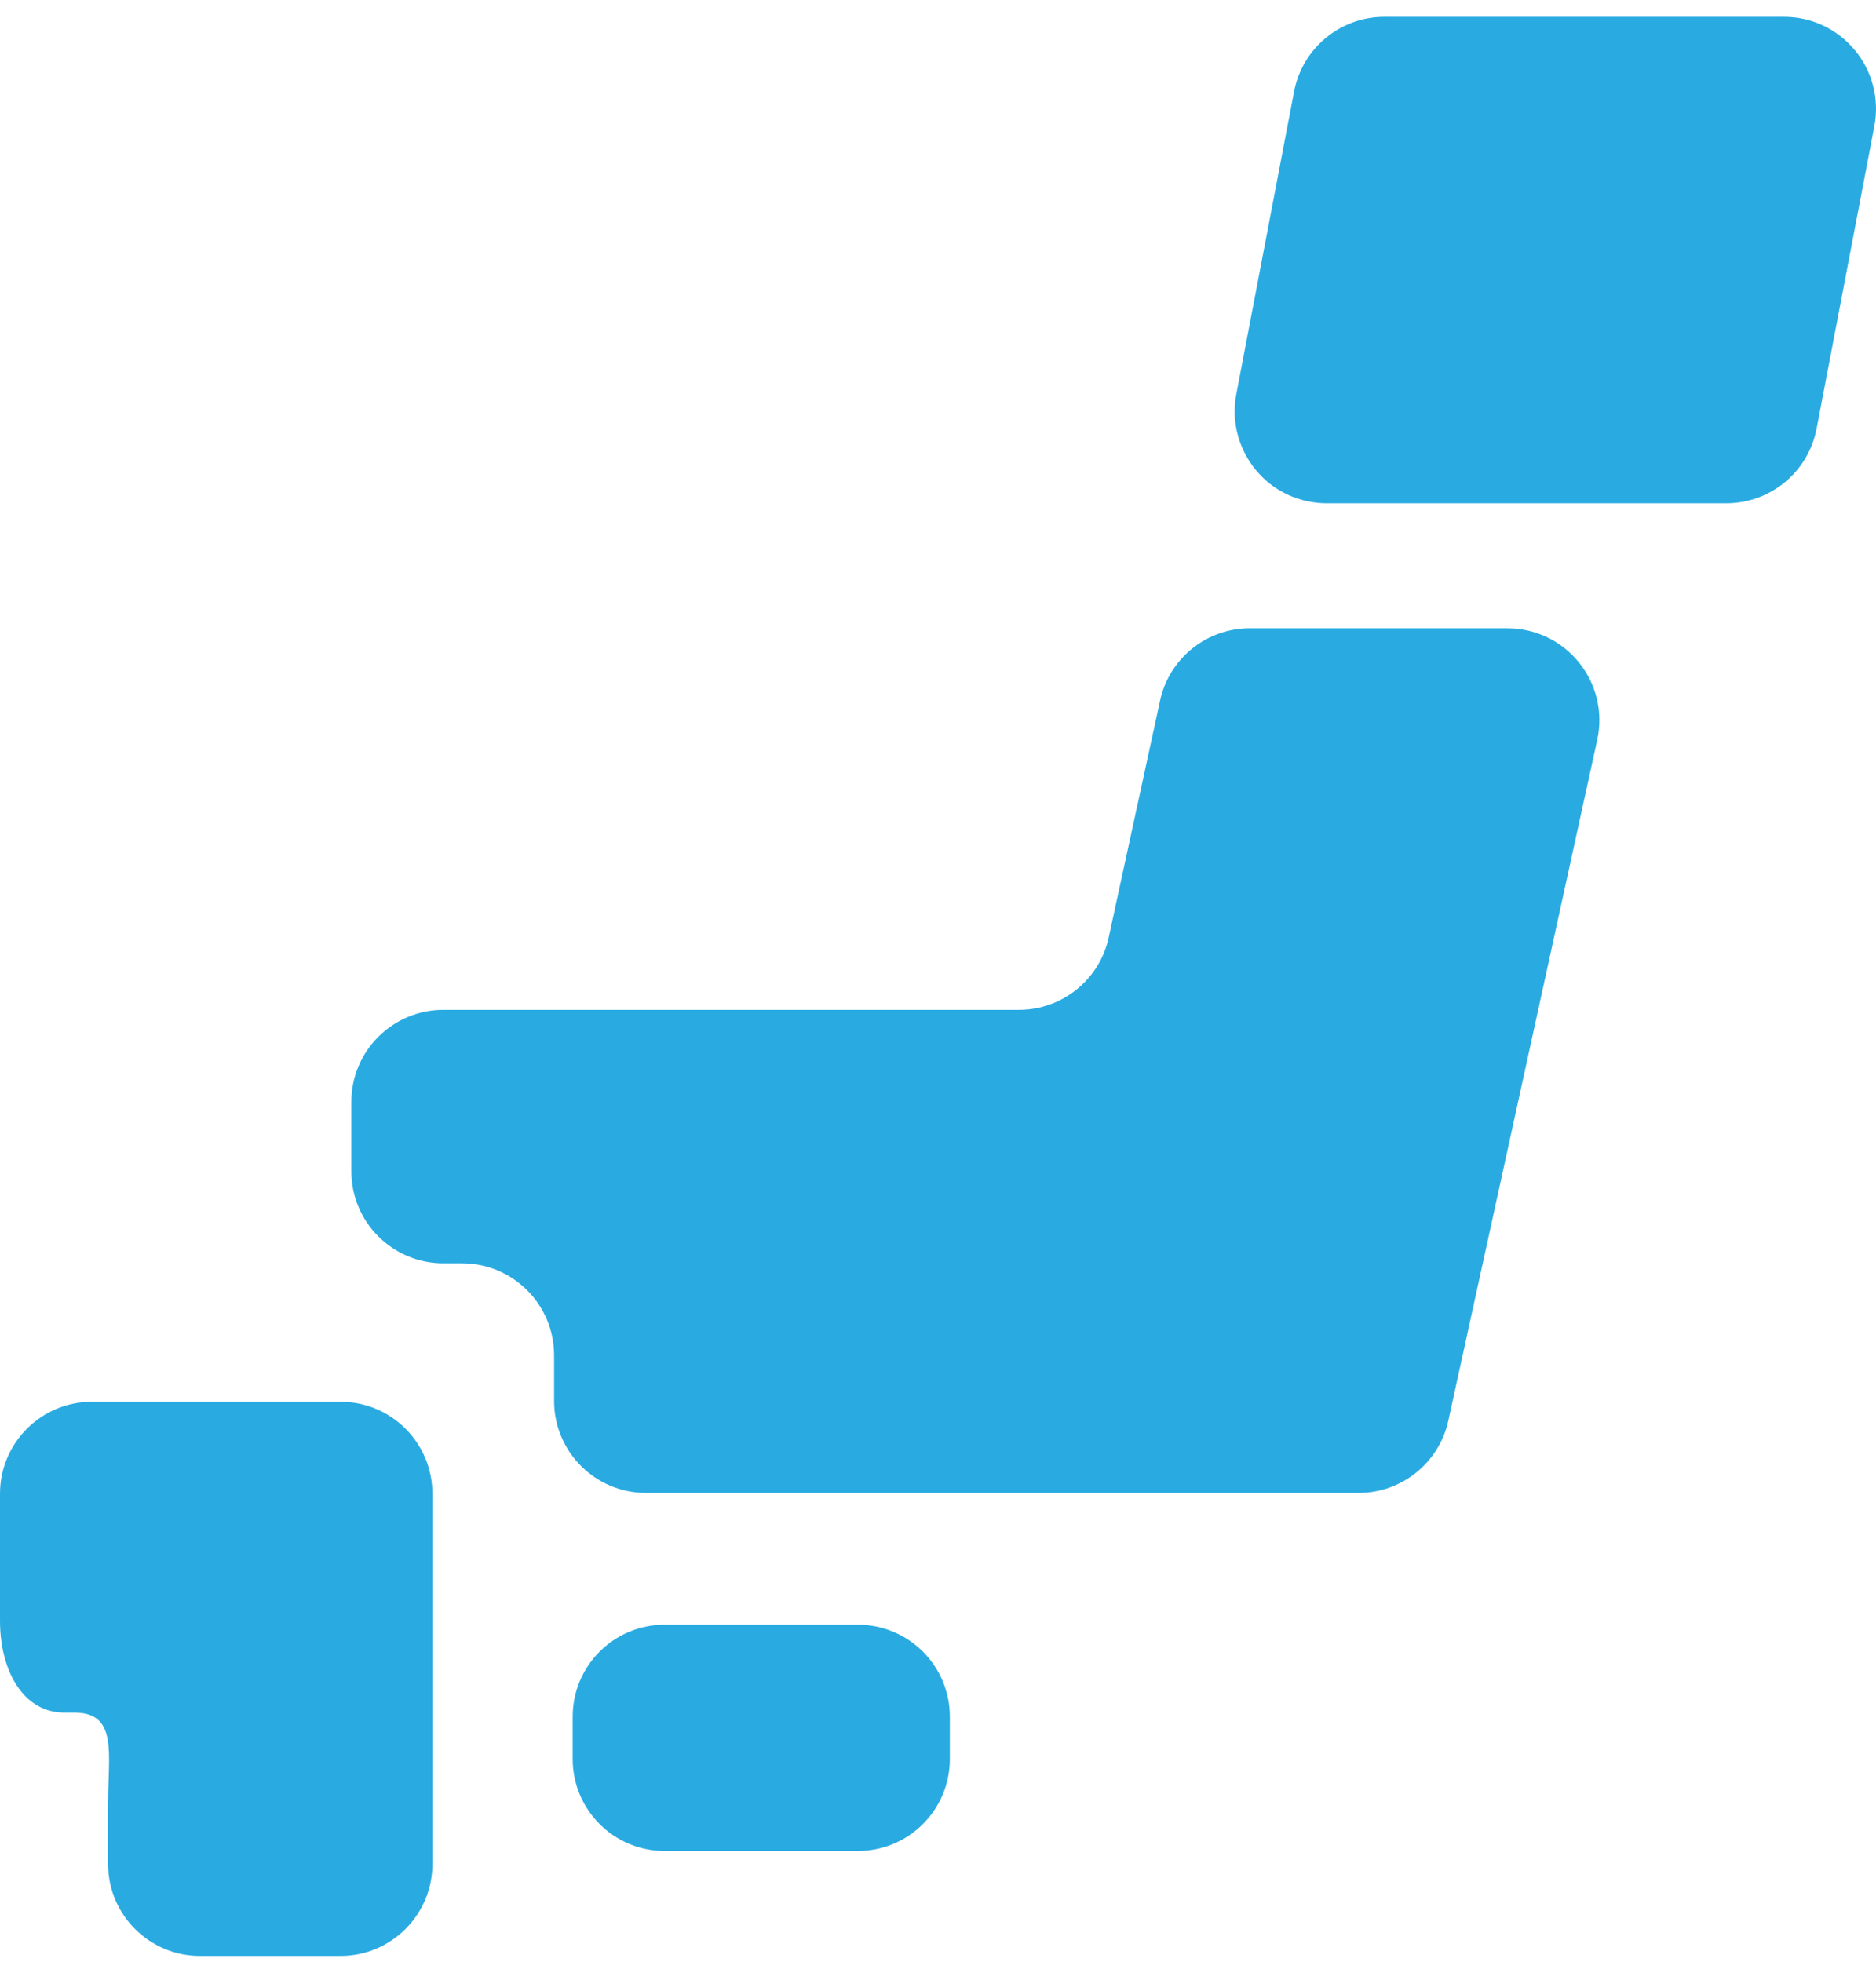
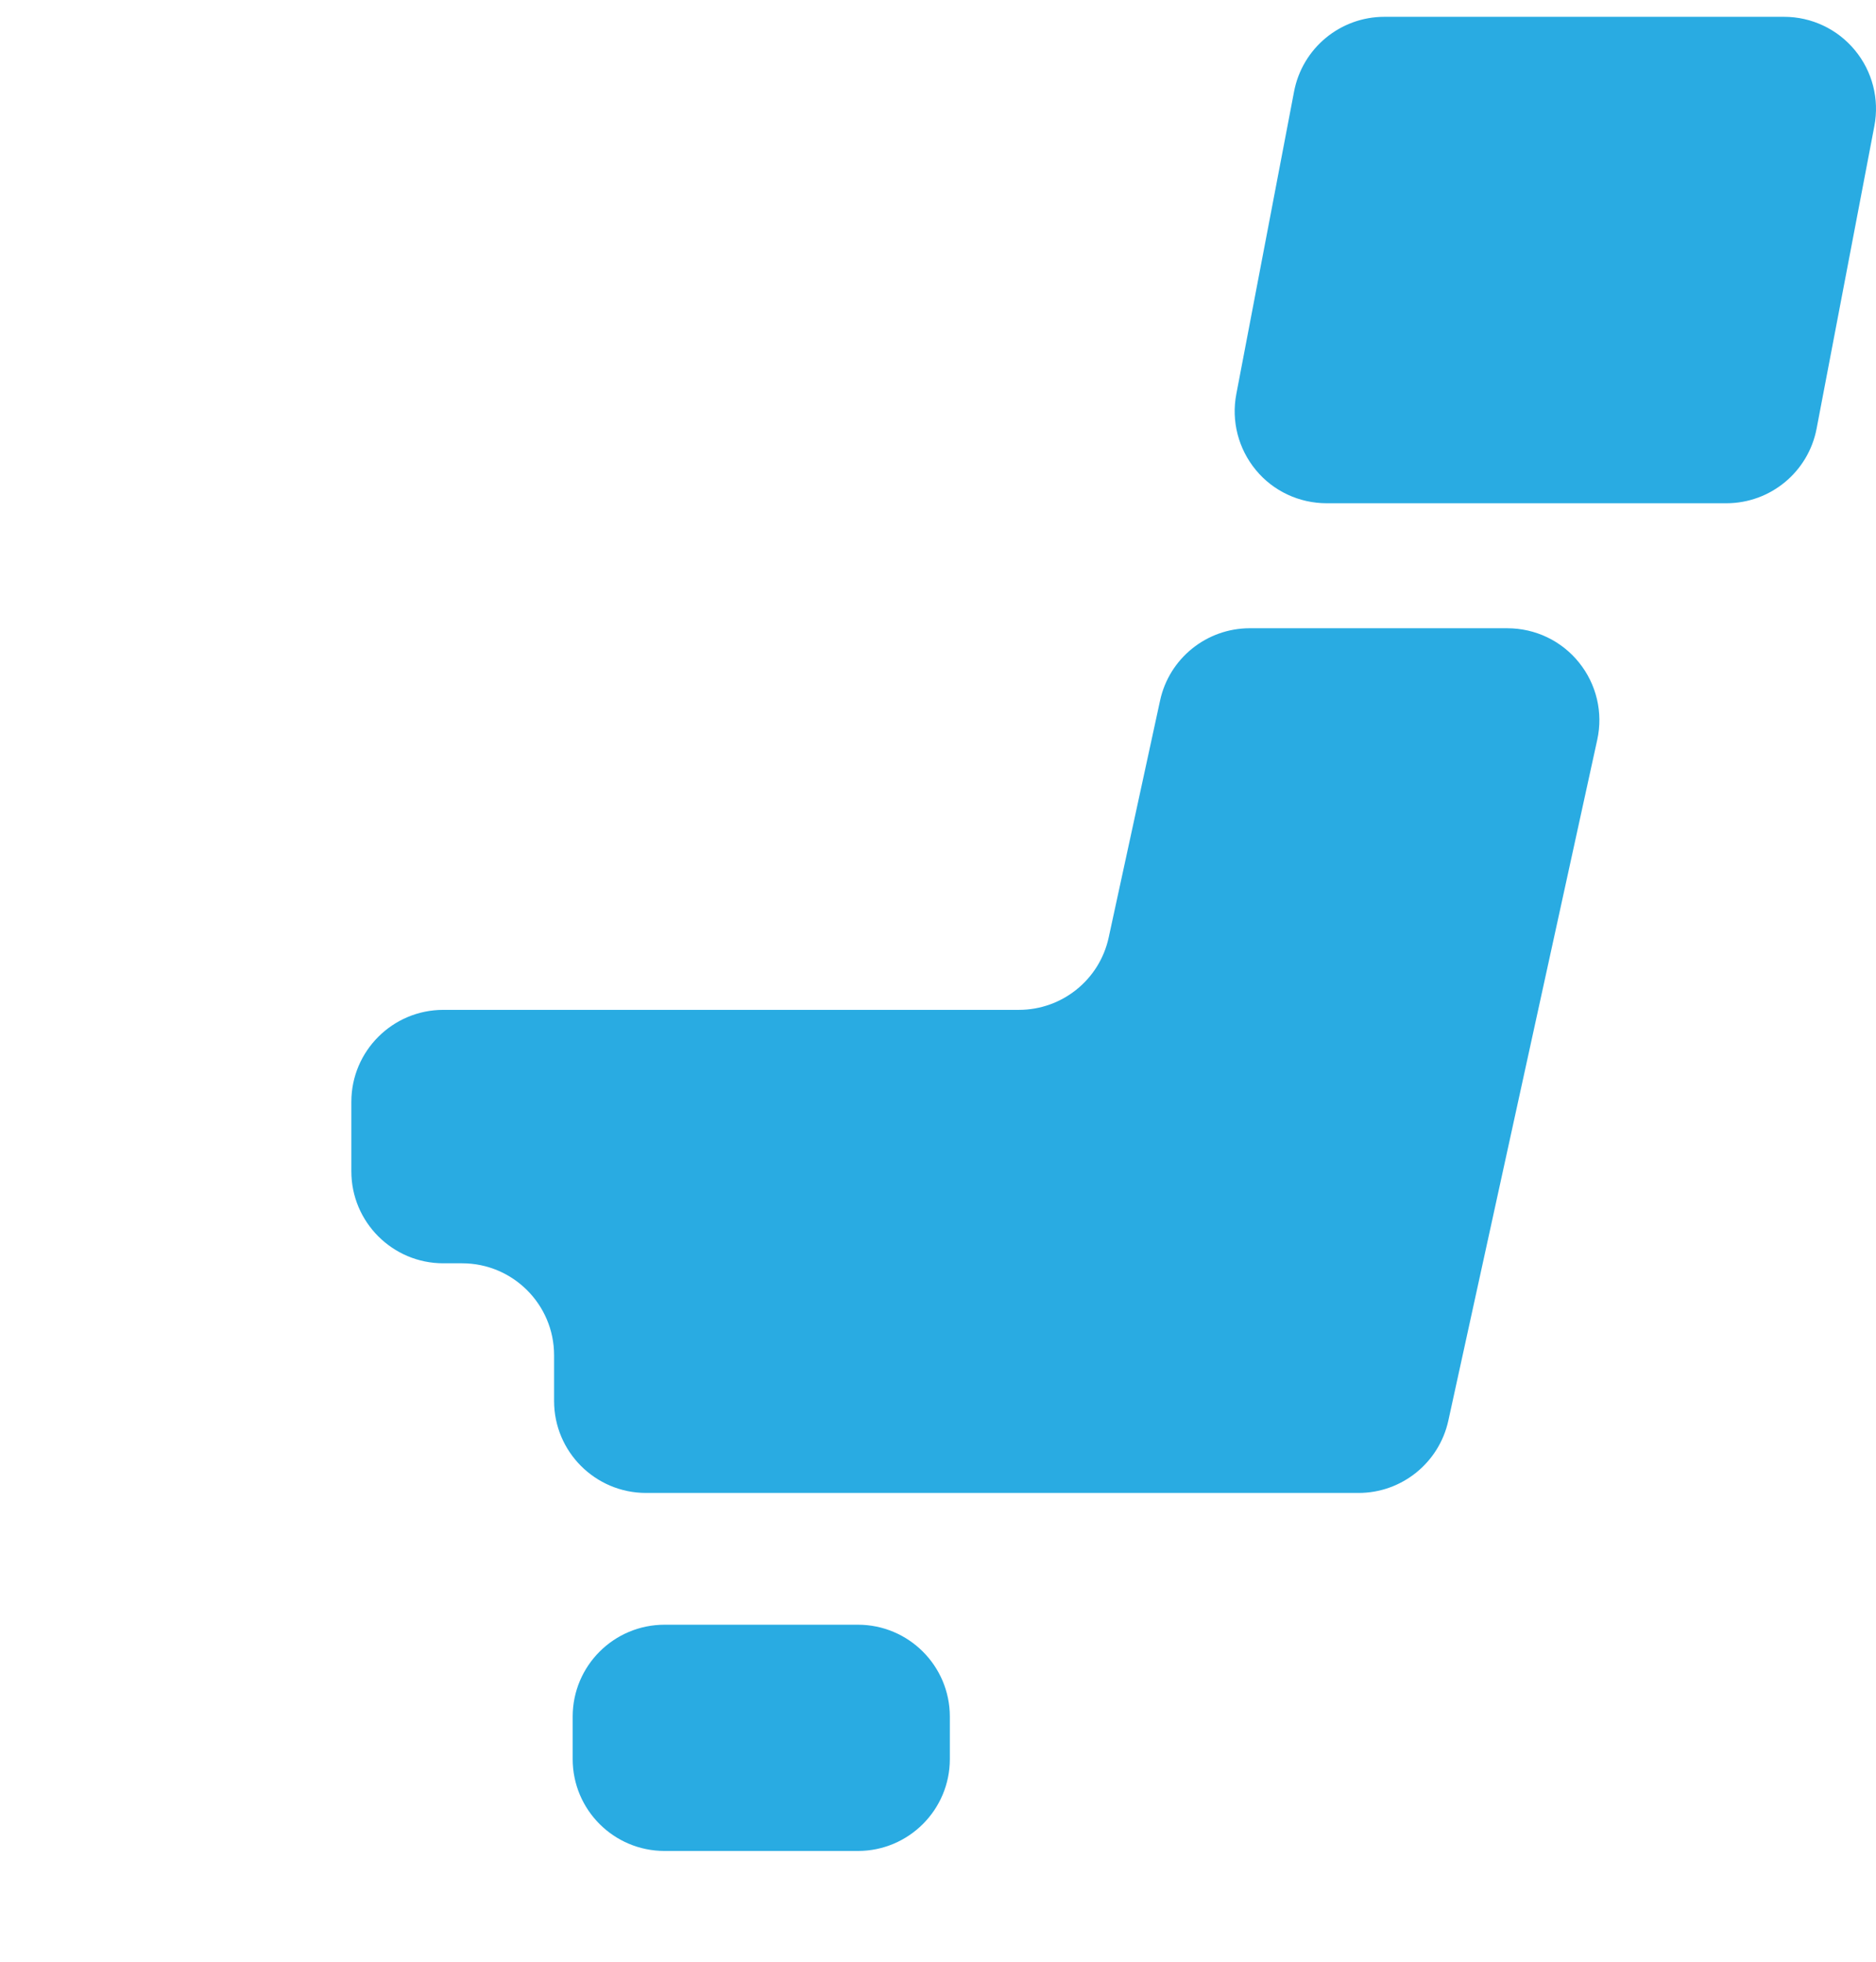
<svg xmlns="http://www.w3.org/2000/svg" width="87" height="91" viewBox="0 0 87 91" fill="none">
  <path d="M44.049 81.589C44.049 83.945 42.137 85.852 39.785 85.852H30.821C28.466 85.852 26.558 83.945 26.558 81.589V79.622C26.558 77.266 28.466 75.358 30.821 75.358H39.785C42.137 75.358 44.049 77.266 44.049 79.622V81.589Z" fill="#29ABE2" />
-   <path d="M5.013 65.017H4.263C1.911 65.017 0 66.928 0 69.281V75.169C0 77.524 1.098 79.434 2.977 79.434H3.446C5.481 79.434 5.012 81.341 5.012 83.697V86.459C5.012 88.811 6.923 90.72 9.275 90.72H15.79C18.146 90.72 20.053 88.809 20.053 86.457V69.281C20.053 66.928 18.146 65.017 15.79 65.017H5.013Z" fill="#29ABE2" />
  <path d="M57.961 29.139C55.955 29.139 54.219 30.539 53.798 32.497L51.416 43.481C50.993 45.442 49.255 46.84 47.249 46.84H20.558C18.206 46.84 16.294 48.751 16.294 51.103V54.332C16.294 56.684 18.206 58.595 20.558 58.595H21.432C23.785 58.595 25.696 60.506 25.696 62.86V64.982C25.696 67.334 27.607 69.246 29.959 69.246H63.004C65.005 69.246 66.737 67.851 67.167 65.892L74.073 34.312C74.35 33.054 74.039 31.737 73.229 30.732C72.42 29.722 71.199 29.14 69.906 29.14H57.961V29.139Z" fill="#29ABE2" />
  <path d="M84.245 19.883C83.86 21.889 82.107 23.342 80.057 23.342H61.523C60.253 23.342 59.045 22.78 58.24 21.8C57.429 20.818 57.095 19.526 57.334 18.281L60.013 4.244C60.398 2.235 62.154 0.78 64.201 0.78H82.738C84.008 0.78 85.211 1.346 86.021 2.328C86.833 3.308 87.163 4.597 86.924 5.846L84.245 19.883Z" fill="#29ABE2" />
</svg>